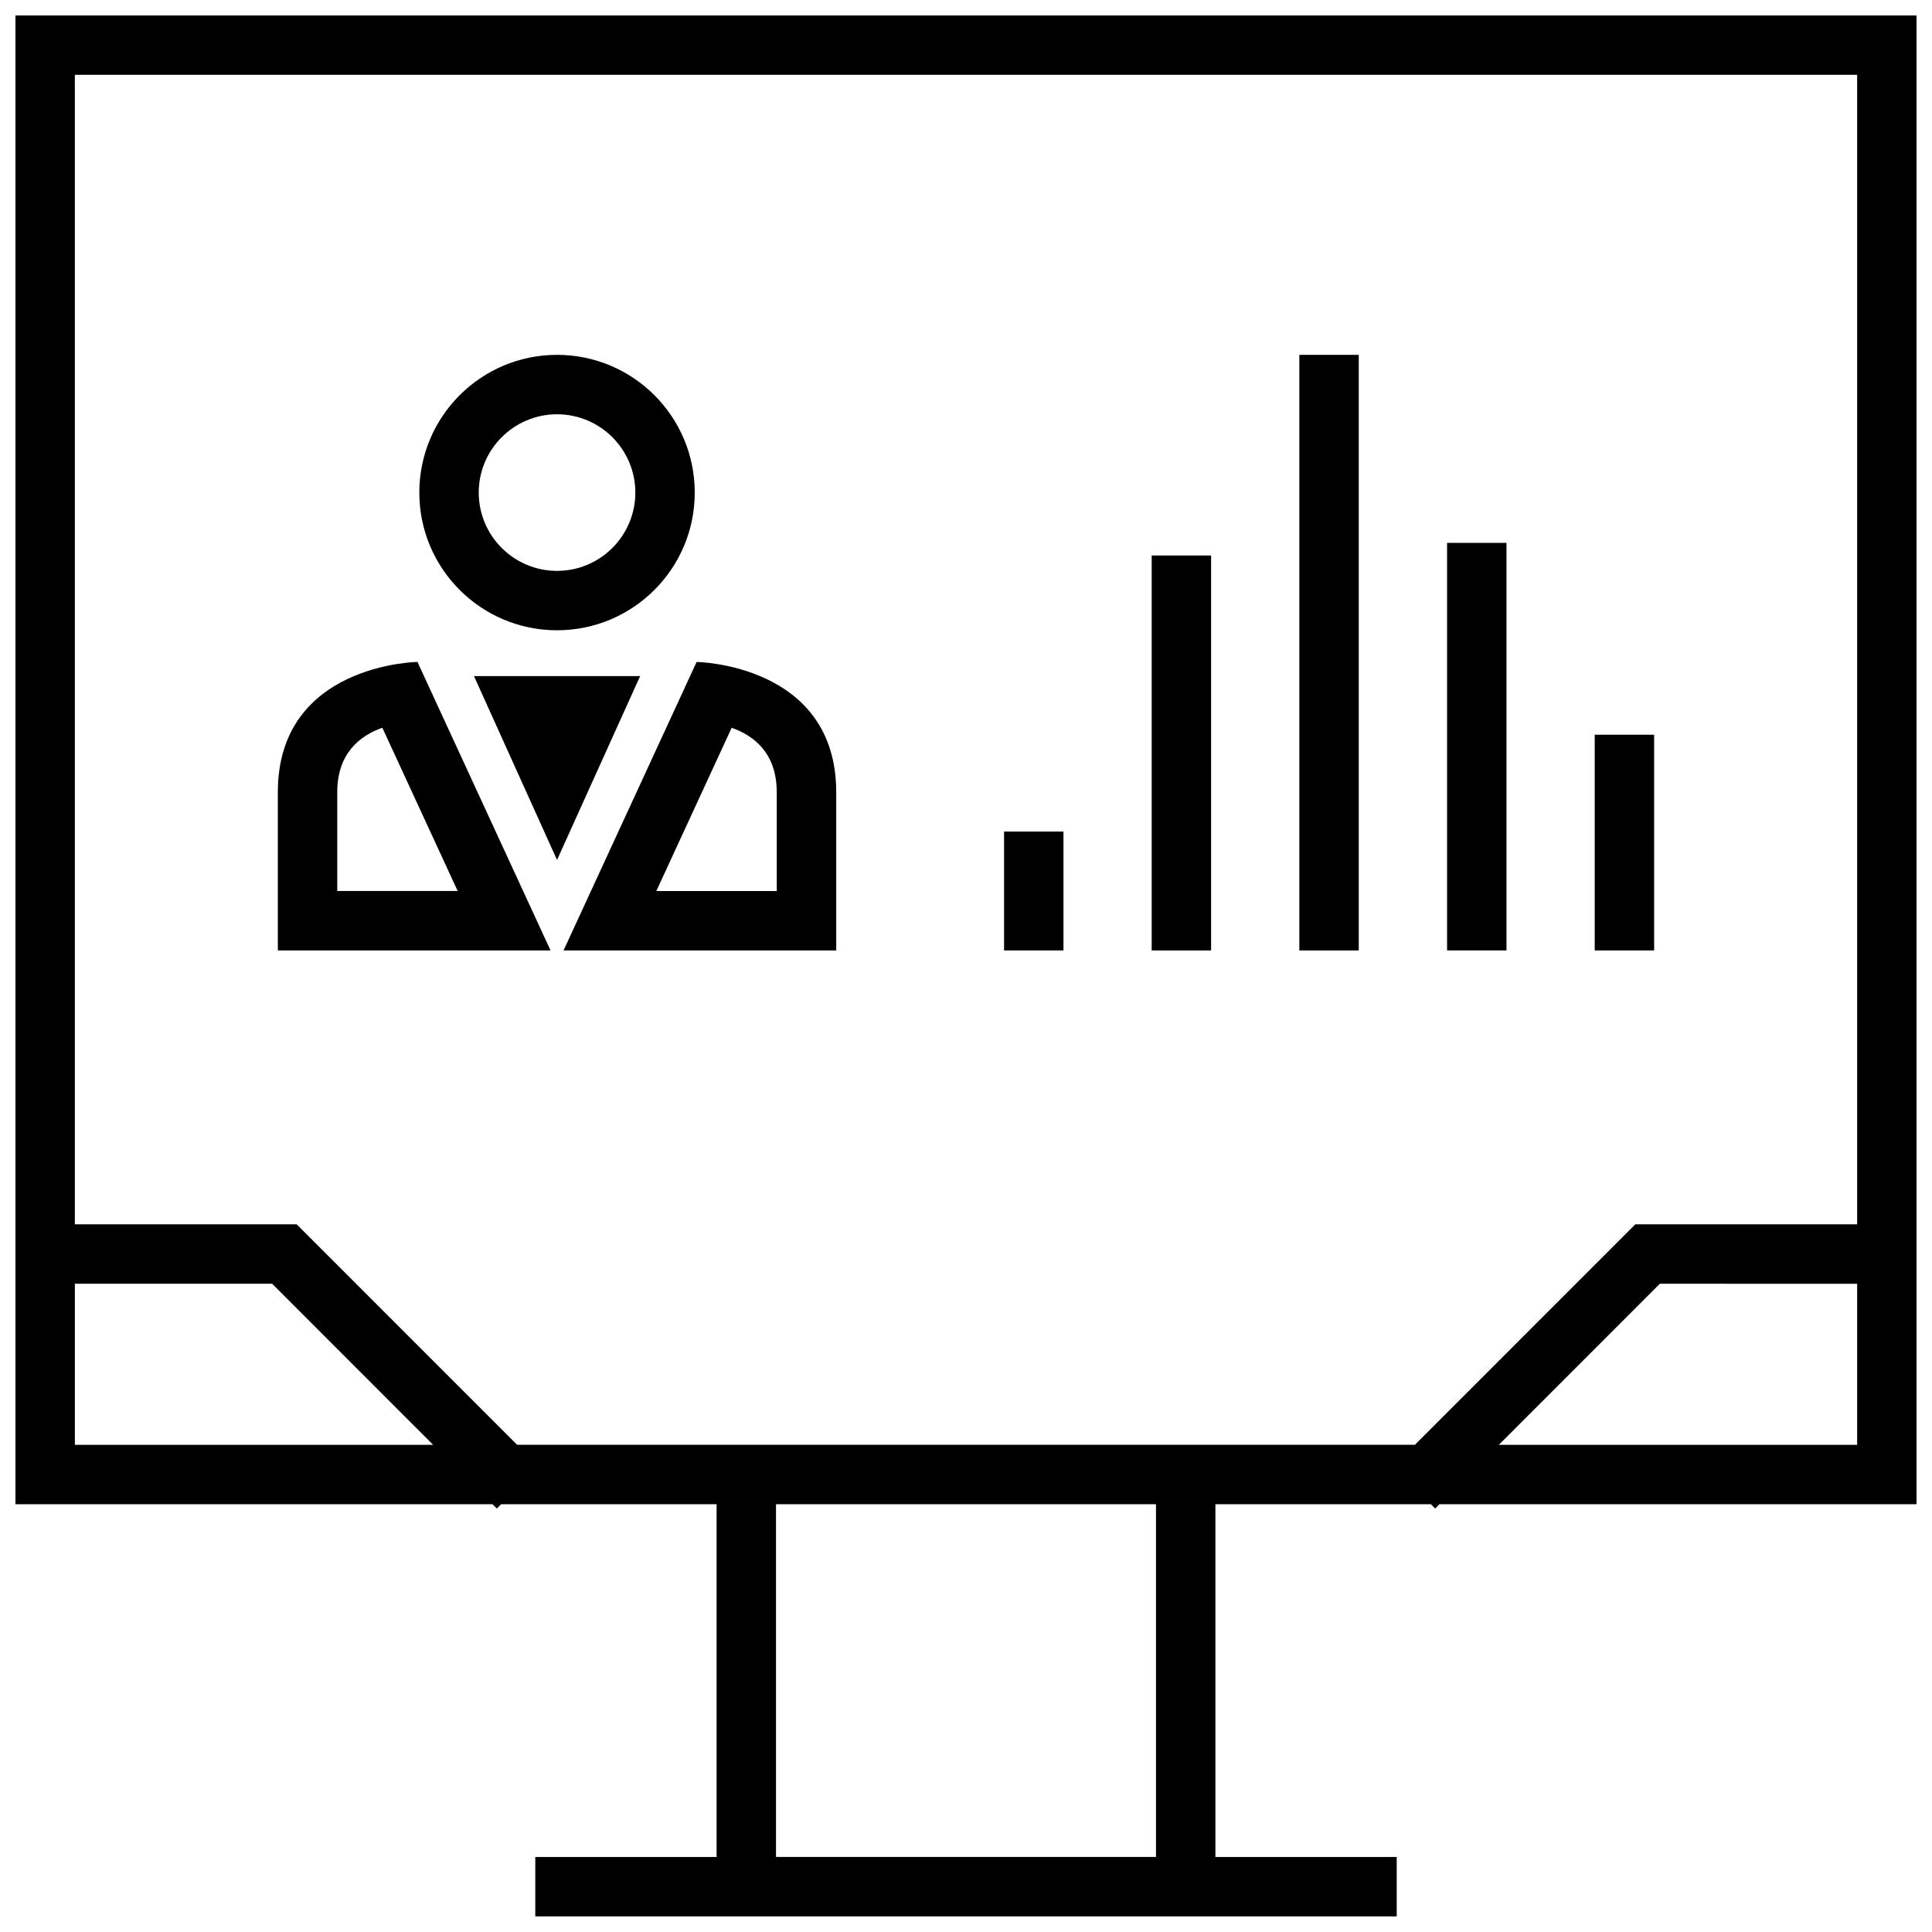
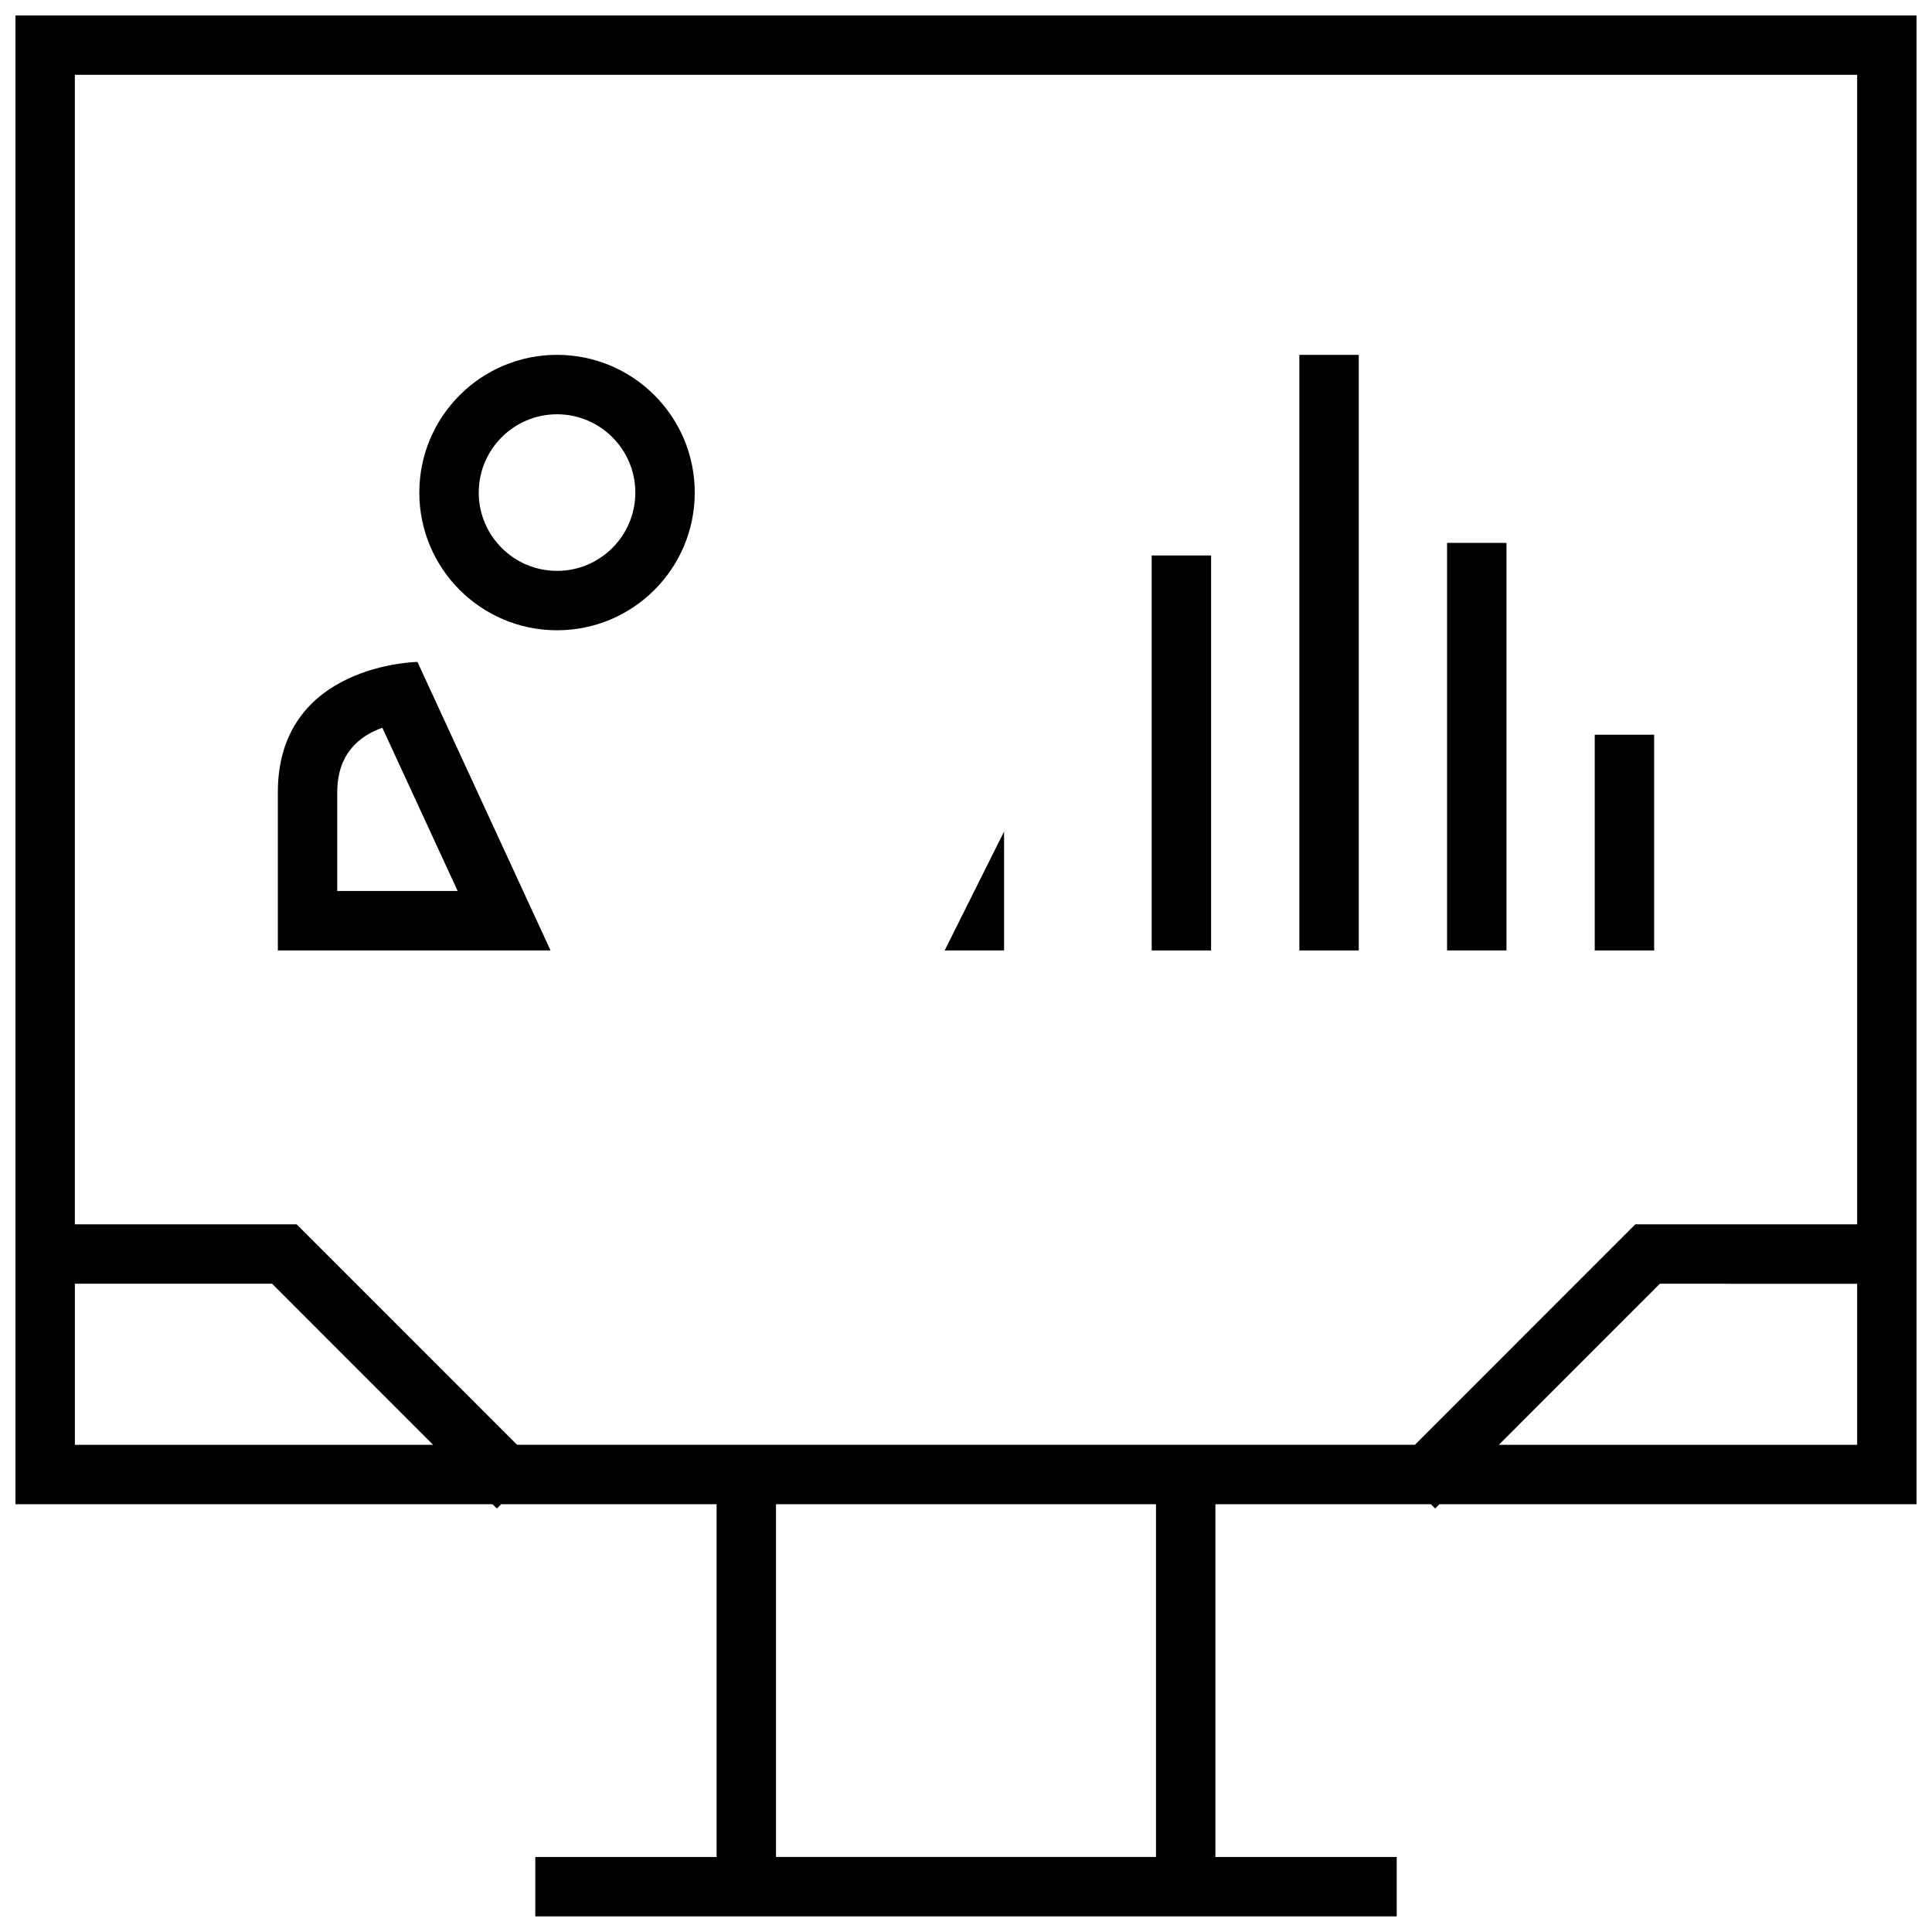
<svg xmlns="http://www.w3.org/2000/svg" width="800px" height="800px" version="1.1" viewBox="144 144 512 512">
  <defs>
    <clipPath id="a">
      <path d="m148.09 148.09h503.81v503.81h-503.81z" />
    </clipPath>
  </defs>
-   <path d="m410.09 364.37h15.742v31.504h-15.742z" />
+   <path d="m410.09 364.37v31.504h-15.742z" />
  <path d="m449.21 291.21h15.742v104.67h-15.742z" />
  <path d="m488.34 238.04h15.742v157.84h-15.742z" />
  <path d="m527.49 287.87h15.742v108h-15.742z" />
  <path d="m566.62 338.71h15.742v57.168h-15.742z" />
  <path d="m291.62 311.03c20.152 0 36.496-16.344 36.496-36.496s-16.344-36.496-36.496-36.496c-20.152 0.004-36.496 16.348-36.496 36.5s16.344 36.492 36.496 36.492zm0-57.242c11.445 0 20.75 9.305 20.75 20.75 0 11.445-9.305 20.75-20.75 20.75-11.445 0-20.75-9.305-20.75-20.75 0-11.445 9.305-20.75 20.75-20.75z" />
  <path d="m254.63 319.42s-37 0.488-37 34.527v41.926h72.266zm-21.254 34.523c0-10.25 5.934-14.957 11.949-17.082l19.965 43.266h-31.914z" />
-   <path d="m365.61 395.88v-41.926c0-34.039-37-34.527-37-34.527l-35.266 76.453zm-27.711-59.012c6.031 2.125 11.949 6.832 11.949 17.082v26.184h-31.914z" />
-   <path d="m291.62 323.17h-22.012l22.012 48.727 22.023-48.727z" />
  <g clip-path="url(#a)">
    <path d="m275.67 543.77 1.133-1.133h57.105v93.488h-48.051v15.742h228.29v-15.742h-48.051v-93.488h57.105l1.133 1.133 1.133-1.133h126.44v-394.55h-503.81v394.55h126.43zm174.68 92.34h-100.7v-93.473h100.7zm90.859-109.22 42.668-42.684 52.285 0.004v42.684zm94.953-363.06v304.63h-58.789l-58.41 58.426h-237.93l-58.41-58.426h-58.789v-304.63zm-472.32 363.06v-42.684h52.27l42.668 42.684z" />
  </g>
</svg>